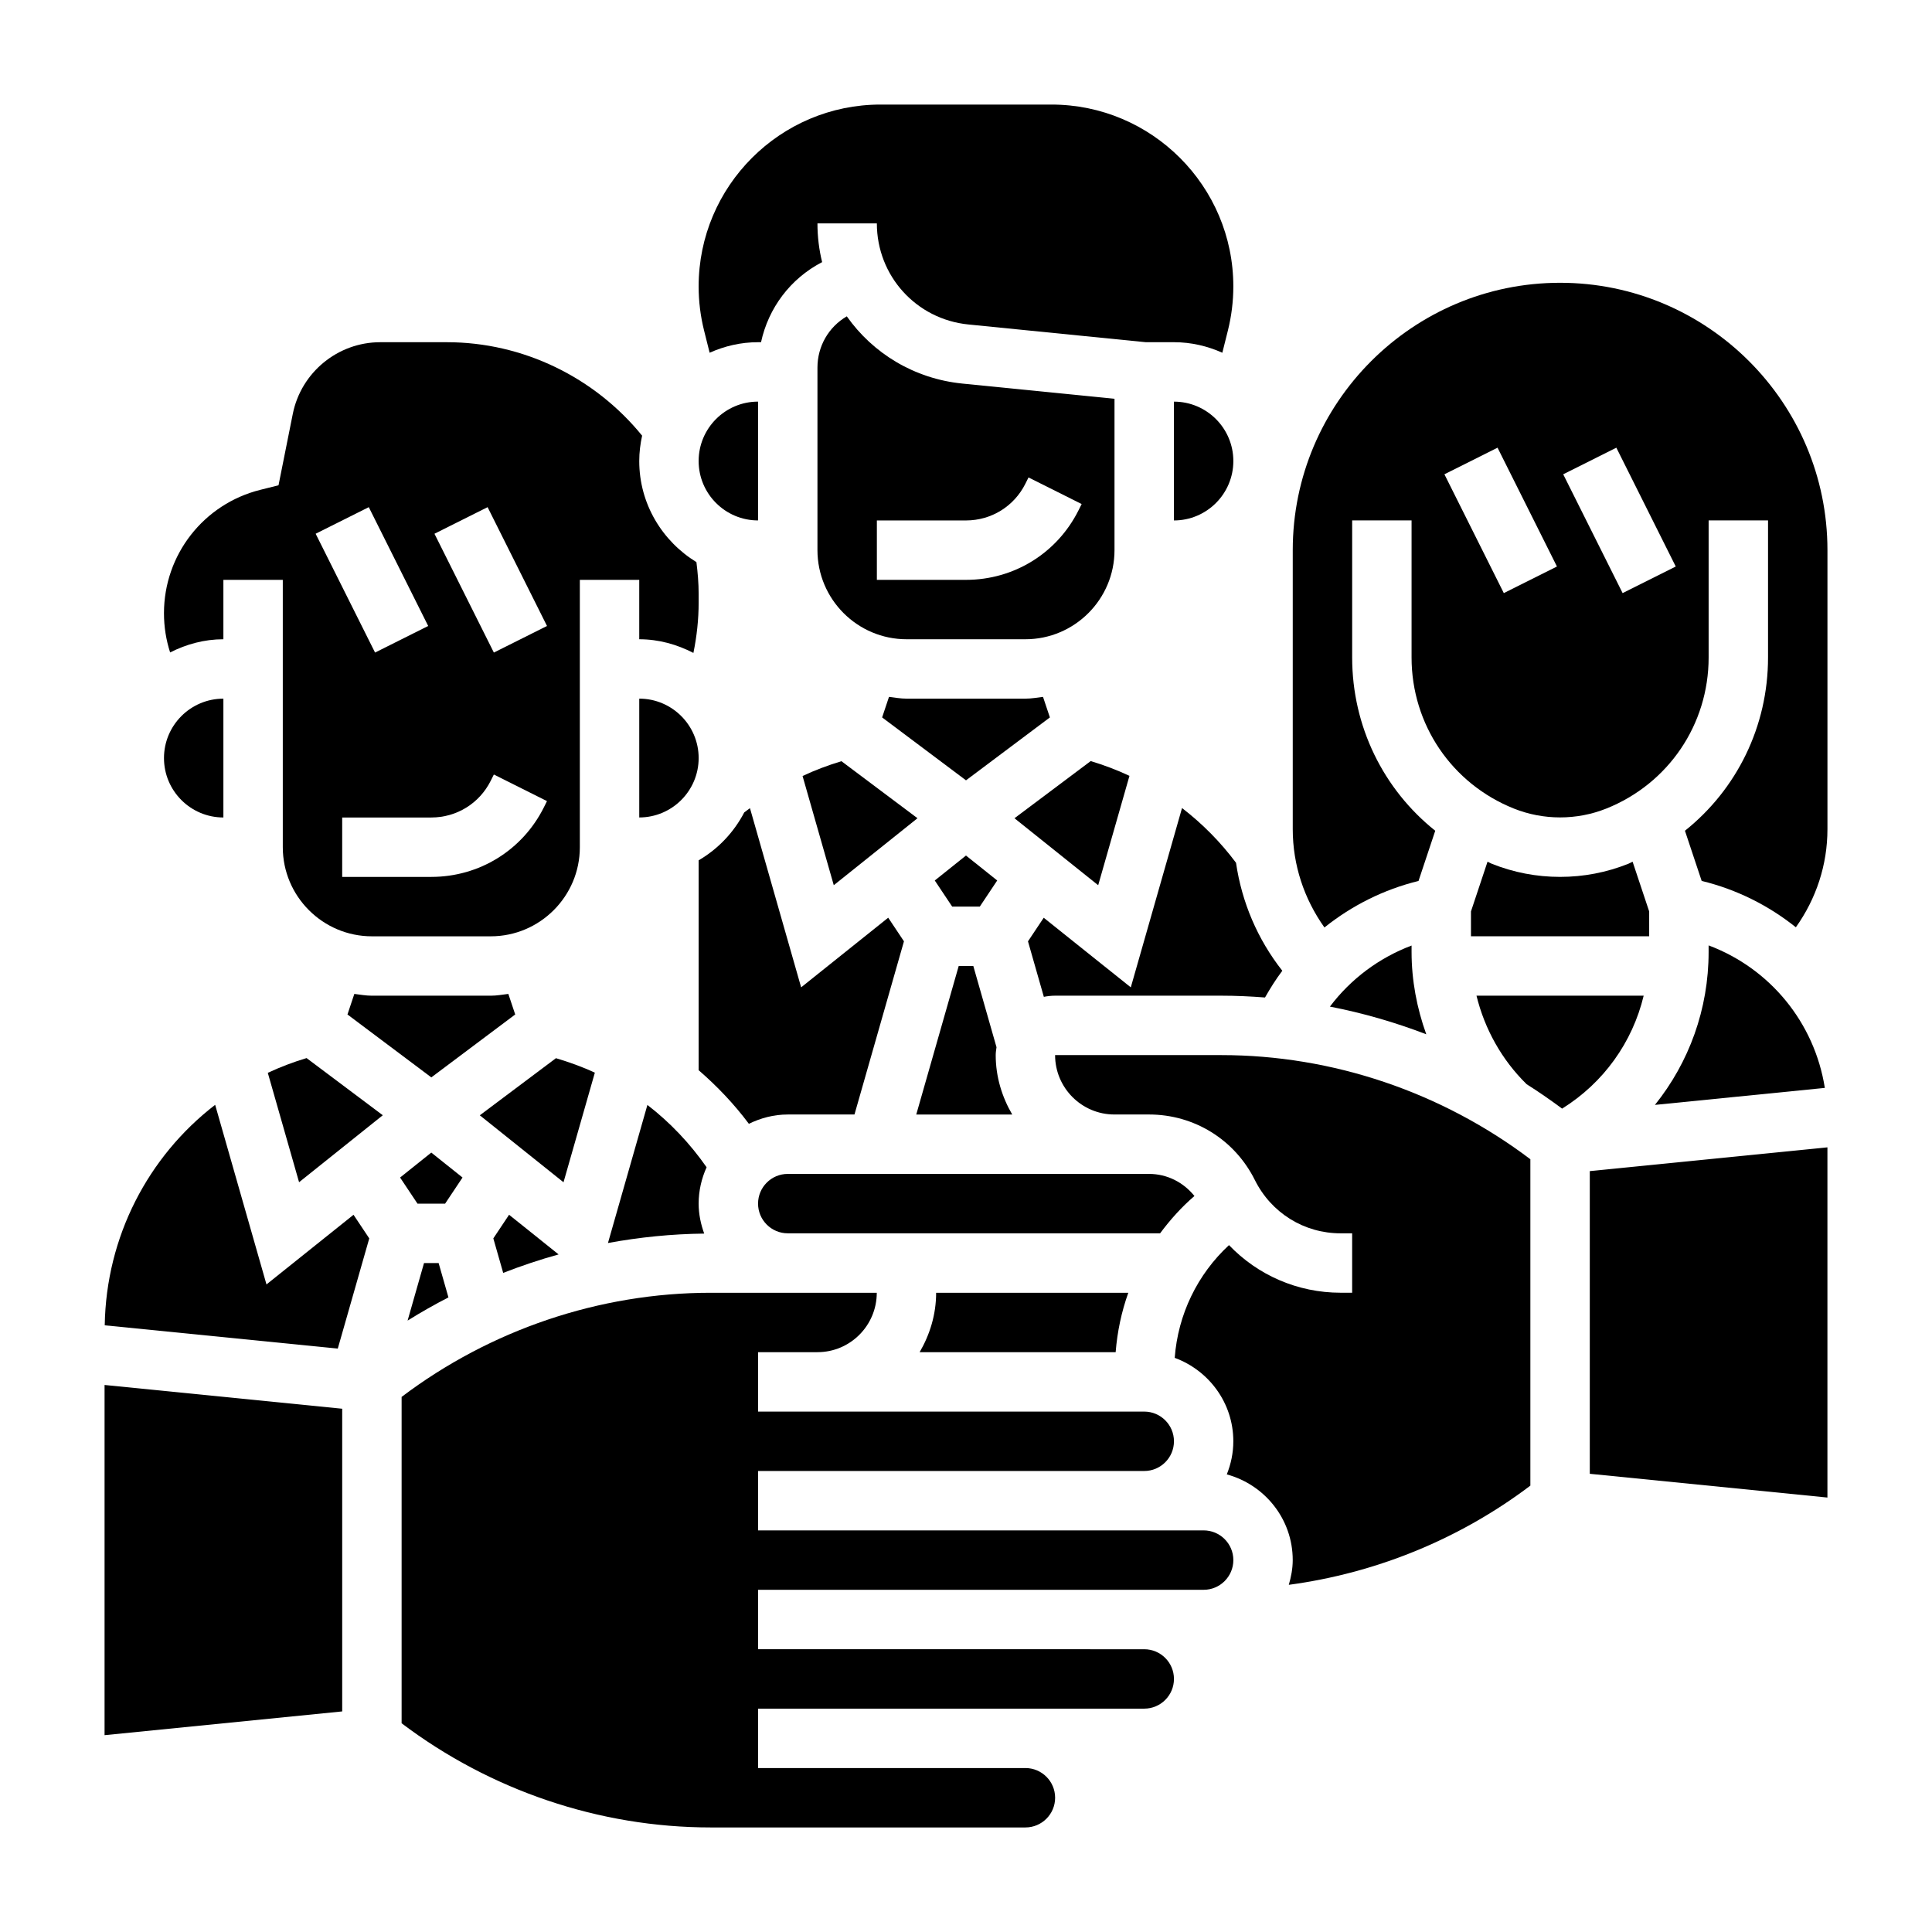
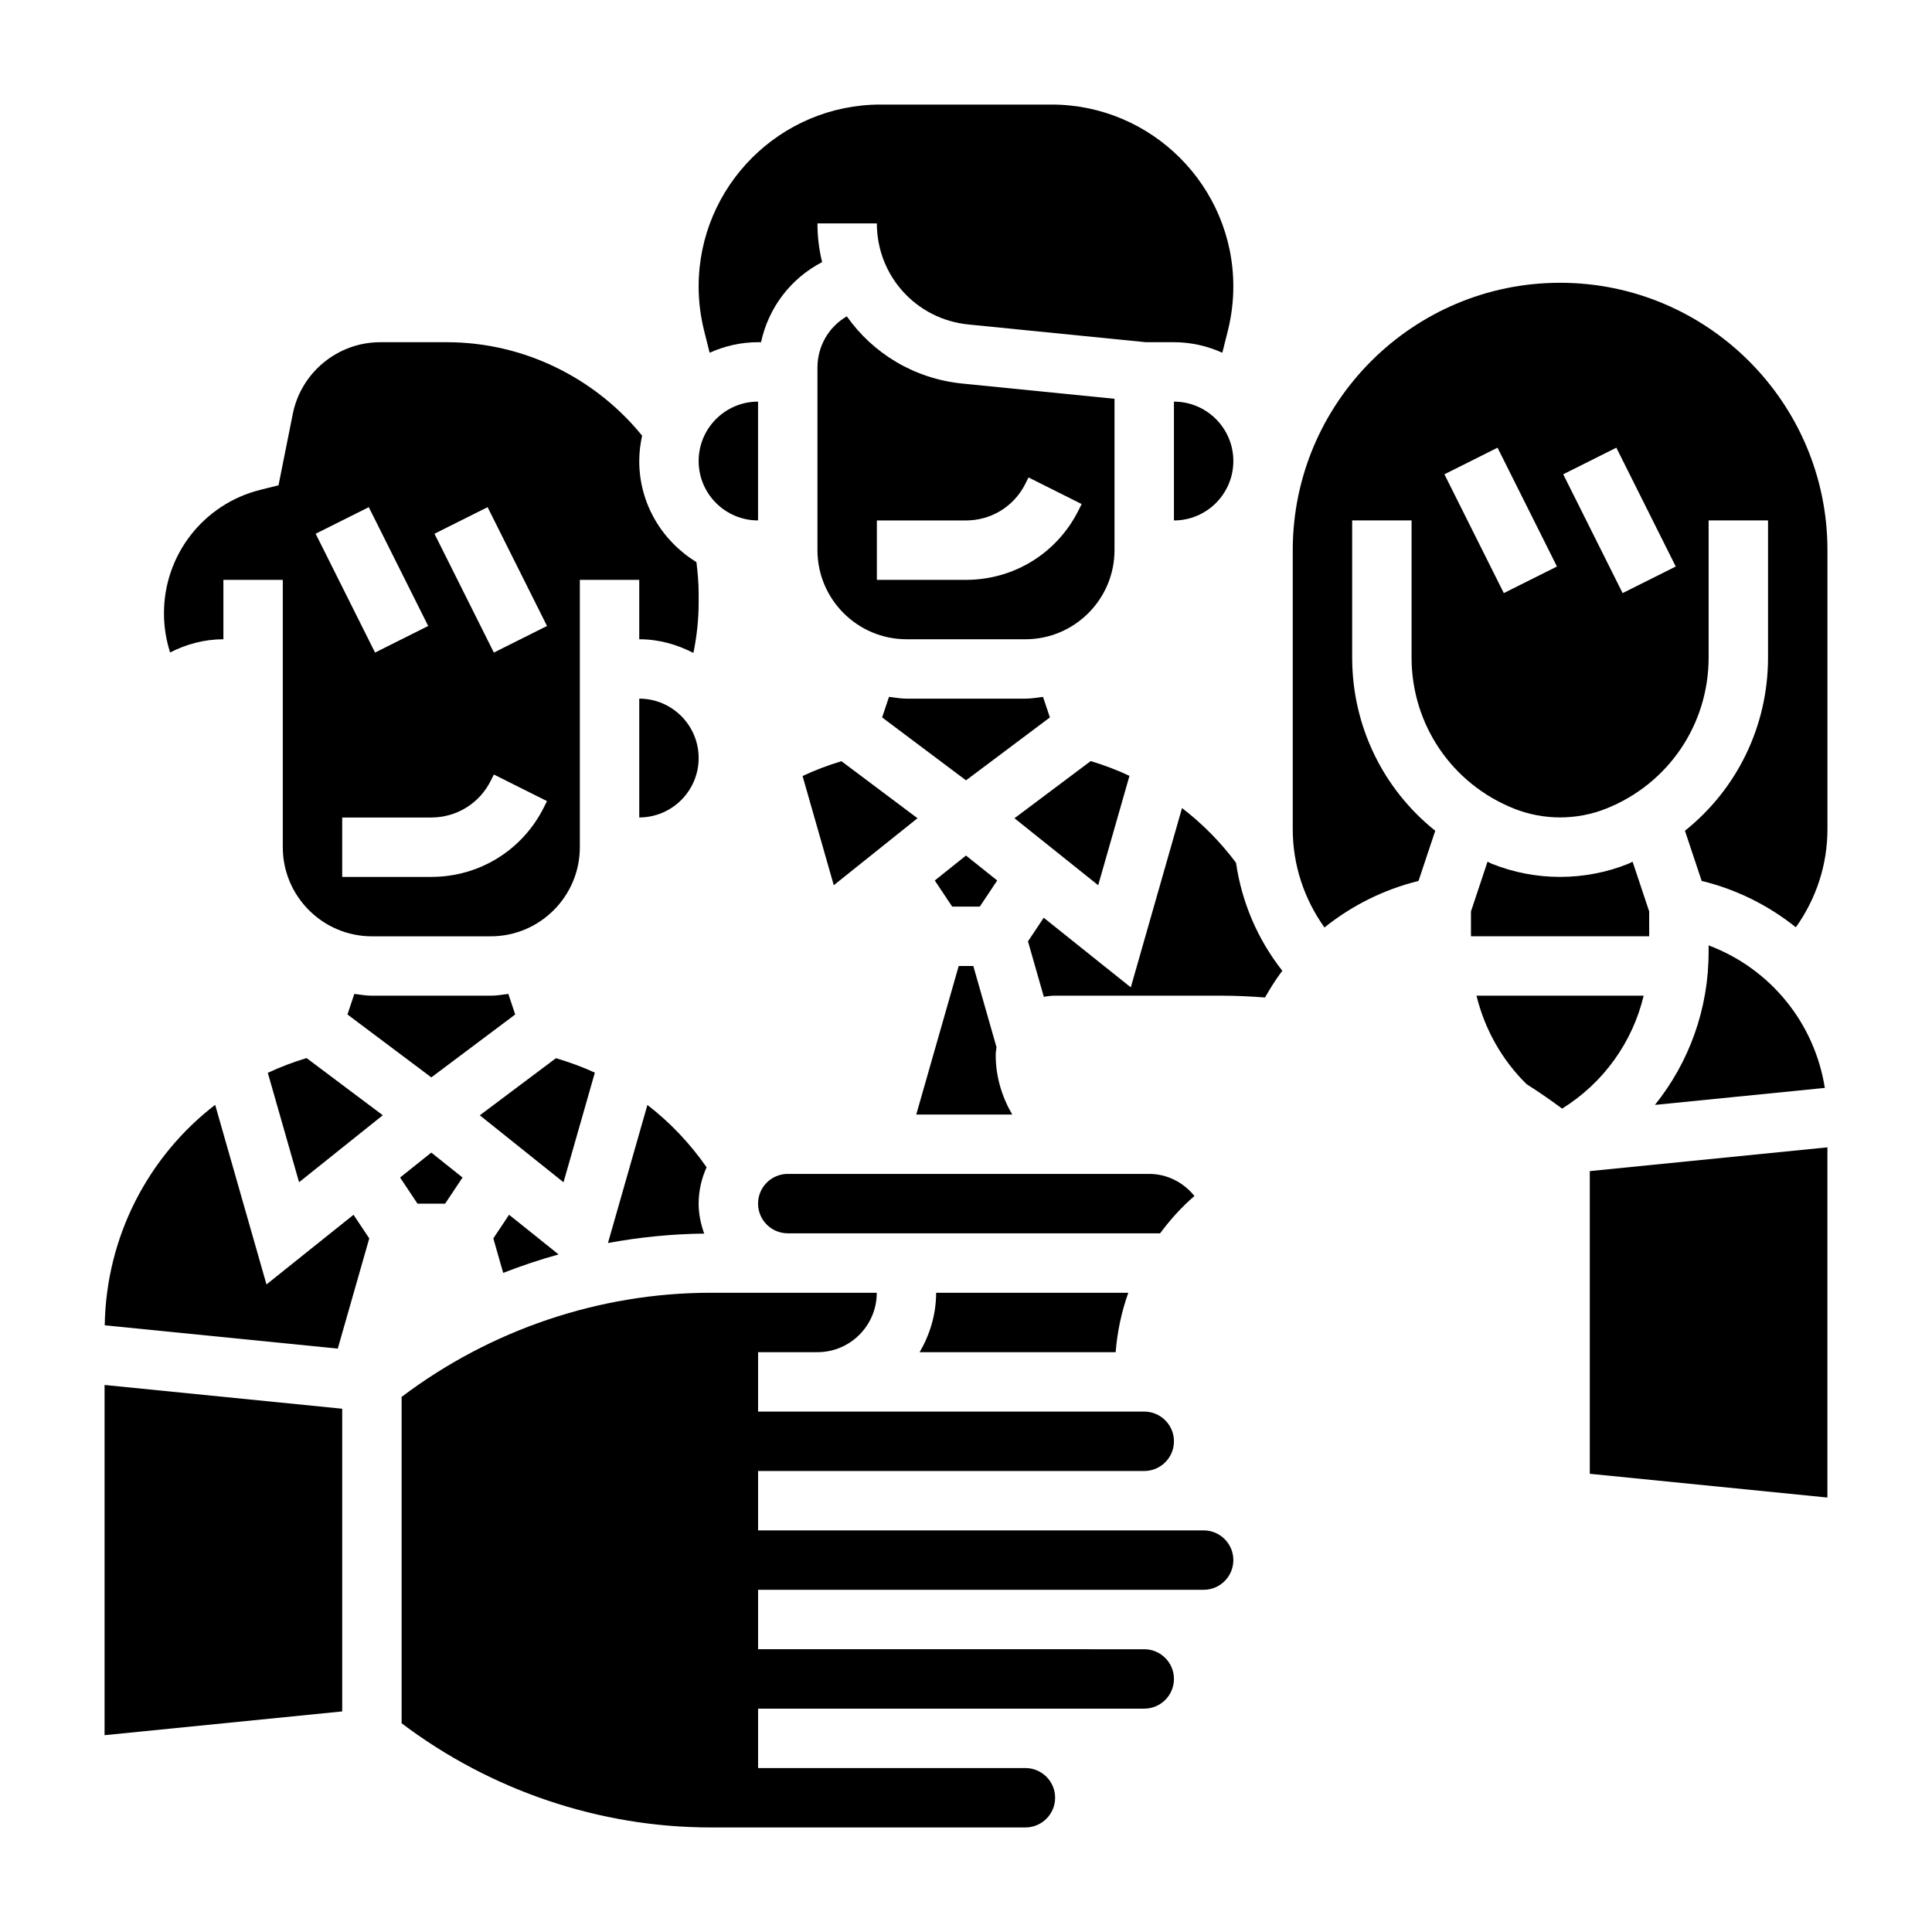
<svg xmlns="http://www.w3.org/2000/svg" fill="#000000" width="800px" height="800px" version="1.1" viewBox="144 144 512 512">
  <g>
    <path d="m470.85 266.18c0-8.684-7.062-15.742-15.742-15.742v31.488c8.68-0.004 15.742-7.066 15.742-15.746z" />
    <path d="m412.25 439.36c-2.707-4.652-4.375-9.984-4.375-15.746 0-0.715 0.117-1.402 0.211-2.094l-6.148-21.52h-3.871l-11.25 39.359z" />
    <path d="m368.41 227.83c-4.824 2.82-7.777 7.938-7.777 13.582v48.379c0 13.02 10.598 23.617 23.617 23.617h31.488c13.02 0 23.617-10.598 23.617-23.617v-40.109l-40.305-4.031c-12.793-1.281-23.742-8.035-30.641-17.82zm47.328 44.359 0.828-1.66 14.082 7.047-0.828 1.66c-5.684 11.367-17.113 18.43-29.824 18.43h-23.617v-15.742h23.617c6.715-0.004 12.742-3.734 15.742-9.734z" />
    <path d="m364.96 378.59 22.184-17.75-20.152-15.113c-3.551 1.07-6.992 2.363-10.305 3.922z" />
    <path d="m332.06 237.48c3.93-1.762 8.25-2.793 12.832-2.793h0.789c1.961-9.047 7.746-16.84 16.191-21.223-0.812-3.293-1.238-6.731-1.238-10.266h15.742c0 13.895 10.422 25.41 24.246 26.789l47.016 4.699h7.461c4.582 0 8.902 1.031 12.832 2.793l1.473-5.879c0.953-3.812 1.441-7.746 1.441-11.691 0-26.574-21.625-48.199-48.203-48.199h-45.297c-26.574 0-48.199 21.625-48.199 48.199 0 3.945 0.488 7.879 1.441 11.684z" />
-     <path d="m342.46 441.82c3.125-1.527 6.598-2.465 10.305-2.465h17.68l13.113-45.895-4.172-6.258-23.074 18.453-13.562-47.484c-0.504 0.387-1.023 0.73-1.52 1.133-2.762 5.297-6.934 9.684-12.082 12.691v55.617c4.891 4.238 9.387 8.945 13.312 14.207z" />
    <path d="m420.41 328.68c-1.551 0.188-3.07 0.469-4.668 0.469h-31.488c-1.598 0-3.117-0.285-4.66-0.473l-1.82 5.449 22.227 16.672 22.23-16.672z" />
    <path d="m408.27 377.34-8.273-6.613-8.273 6.613 4.613 6.918h7.32z" />
    <path d="m443.32 349.61c-3.305-1.559-6.746-2.852-10.273-3.914l-20.199 15.145 22.184 17.75z" />
    <path d="m460.54 460.95c-2.945-3.644-7.258-5.852-12.027-5.852h-95.75c-4.336 0-7.871 3.527-7.871 7.871s3.535 7.871 7.871 7.871h98.676c2.66-3.578 5.66-6.934 9.102-9.891z" />
    <path d="m439.66 502.34c0.434-5.434 1.551-10.715 3.352-15.742h-50.926c0 5.762-1.668 11.098-4.375 15.75z" />
    <path d="m315.57 436.82-10.453 36.59c8.391-1.543 16.918-2.402 25.504-2.496-0.895-2.496-1.473-5.141-1.473-7.941 0-3.441 0.781-6.691 2.109-9.637-4.422-6.336-9.695-11.895-15.688-16.516z" />
    <path d="m457.25 358.14-13.578 47.523-23.074-18.453-4.172 6.258 4.203 14.703c0.977-0.188 1.969-0.305 2.984-0.305h44.059c3.871 0 7.731 0.18 11.57 0.48 1.395-2.465 2.898-4.848 4.582-7.086-6.559-8.344-10.738-18.145-12.266-28.613-4.106-5.504-8.93-10.367-14.309-14.508z" />
    <path d="m301.64 428.27c-3.297-1.543-6.762-2.777-10.305-3.84l-20.184 15.137 22.184 17.75z" />
    <path d="m274.05 407.87h-31.488c-1.598 0-3.117-0.285-4.66-0.473l-1.82 5.449 22.223 16.672 22.23-16.672-1.82-5.449c-1.547 0.188-3.066 0.473-4.664 0.473z" />
    <path d="m329.15 344.89c0-8.684-7.062-15.742-15.742-15.742v31.488c8.684-0.004 15.742-7.062 15.742-15.746z" />
    <path d="m277.35 481.33c4.816-1.875 9.707-3.519 14.688-4.894l-13.129-10.508-4.172 6.258z" />
    <path d="m581.05 385.54-4.394-13.18c-0.387 0.164-0.723 0.395-1.117 0.543-5.793 2.316-11.879 3.481-18.105 3.481s-12.312-1.164-18.105-3.481c-0.395-0.156-0.73-0.387-1.117-0.551l-4.391 13.188v6.586h47.23z" />
-     <path d="m423.61 423.61c0 8.684 7.055 15.742 15.711 15.742h9.188c11.965 0 22.703 6.66 28.039 17.367 4.356 8.738 13.055 14.125 22.738 14.125h3.047v15.742h-3.047c-11.43 0-21.98-4.676-29.59-12.617-8.383 7.762-13.523 18.383-14.383 29.875 9.035 3.32 15.531 11.934 15.531 22.102 0 3.109-0.637 6.062-1.73 8.785 10.035 2.719 17.473 11.816 17.473 22.703 0 2.289-0.434 4.465-1.039 6.559 23.16-3.102 45.297-12.137 64.016-26.285v-86.496c-23.496-17.77-52.395-27.602-81.891-27.602z" />
    <path d="m462.98 549.57h-118.08v-15.742h102.34c4.336 0 7.871-3.527 7.871-7.871s-3.535-7.871-7.871-7.871l-102.34 0.008v-15.742h15.742v-0.012c8.668 0 15.711-7.062 15.711-15.742h-44.027c-29.496 0-58.395 9.832-81.895 27.598v86.488c23.504 17.773 52.402 27.609 81.898 27.609h83.418c4.336 0 7.871-3.527 7.871-7.871s-3.535-7.871-7.871-7.871h-70.848v-15.742h102.34c4.336 0 7.871-3.527 7.871-7.871s-3.535-7.871-7.871-7.871l-102.34-0.008v-15.742h118.08c4.336 0 7.871-3.527 7.871-7.871 0-4.348-3.535-7.875-7.871-7.875z" />
-     <path d="m256.37 478.72-4.352 15.25c3.527-2.203 7.141-4.25 10.824-6.148l-2.602-9.102z" />
    <path d="m344.89 281.92v-31.488c-8.684 0-15.742 7.062-15.742 15.742-0.004 8.684 7.059 15.746 15.742 15.746z" />
    <path d="m579.59 407.87h-44.305c2.164 8.84 6.723 17.027 13.289 23.457 3.211 2.023 6.336 4.195 9.398 6.473 10.984-6.848 18.645-17.555 21.617-29.93z" />
    <path d="m596.8 394.54v1.754c0 15.113-5.18 29.254-14.227 40.516l45.027-4.504c-2.738-17.289-14.5-31.656-30.801-37.766z" />
    <path d="m261.96 462.98 4.613-6.922-8.273-6.613-8.273 6.613 4.613 6.922z" />
    <path d="m557.44 218.94c-39.062 0-70.848 31.781-70.848 70.848v73.957c0 9.484 3.008 18.469 8.398 26.047 7.242-5.801 15.703-10.066 24.93-12.328l4.434-13.305c-13.727-10.961-22.016-27.641-22.016-45.914v-36.328h15.742v36.328c0 17.727 10.645 33.441 27.102 40.027 7.832 3.133 16.68 3.133 24.52 0 16.457-6.586 27.102-22.297 27.102-40.027v-36.328h15.742v36.328c0 18.27-8.289 34.953-22.02 45.91l4.434 13.297c9.352 2.273 17.797 6.559 24.961 12.289 5.379-7.559 8.371-16.531 8.371-25.996v-73.957c0-39.066-31.789-70.848-70.852-70.848zm-14.914 82.238-15.742-31.488 14.082-7.047 15.742 31.488zm31.484 0-15.742-31.488 14.082-7.047 15.742 31.488z" />
    <path d="m565.31 534.57 62.977 6.297v-92.809l-62.977 6.297z" />
-     <path d="m496.44 410.76c8.723 1.691 17.254 4.156 25.535 7.336-2.5-6.957-3.894-14.324-3.894-21.812v-1.707c-8.609 3.258-16.105 8.84-21.641 16.184z" />
-     <path d="m203.2 360.64v-31.488c-8.684 0-15.742 7.062-15.742 15.742-0.004 8.688 7.059 15.746 15.742 15.746z" />
    <path d="m203.2 313.41v-15.742h15.742v70.848c0 13.02 10.598 23.617 23.617 23.617h31.488c13.02 0 23.617-10.598 23.617-23.617v-70.848h15.742v15.742c5.195 0 10.027 1.387 14.352 3.621 0.898-4.375 1.391-8.84 1.391-13.352v-2.297c0-2.816-0.242-5.629-0.59-8.414-9.043-5.543-15.152-15.422-15.152-26.789 0-2.312 0.285-4.551 0.762-6.723-12.617-15.516-31.629-24.766-51.711-24.766h-17.703c-11.219 0-20.957 7.988-23.16 18.988l-3.785 18.926-4.824 1.207c-15.035 3.758-25.531 17.203-25.531 32.695 0 3.644 0.566 7.086 1.629 10.398 4.269-2.164 9.016-3.496 14.117-3.496zm70.02-35.008 15.742 31.488-14.082 7.047-15.742-31.488zm0.828 72.512 0.828-1.66 14.082 7.047-0.828 1.66c-5.684 11.363-17.113 18.426-29.828 18.426h-23.617v-15.742h23.617c6.715-0.004 12.746-3.734 15.746-9.73zm-32.316-72.512 15.742 31.488-14.082 7.047-15.742-31.488z" />
    <path d="m214.62 484.39-13.602-47.602c-17.758 13.672-28.898 34.953-29.262 58.434l61.758 6.172 8.344-29.207-4.172-6.258z" />
    <path d="m214.97 428.31 8.289 28.992 22.184-17.75-20.199-15.152c-3.559 1.07-6.981 2.375-10.273 3.91z" />
    <path d="m171.71 603.84 62.977-6.297v-80.215l-62.977-6.297z" />
  </g>
</svg>